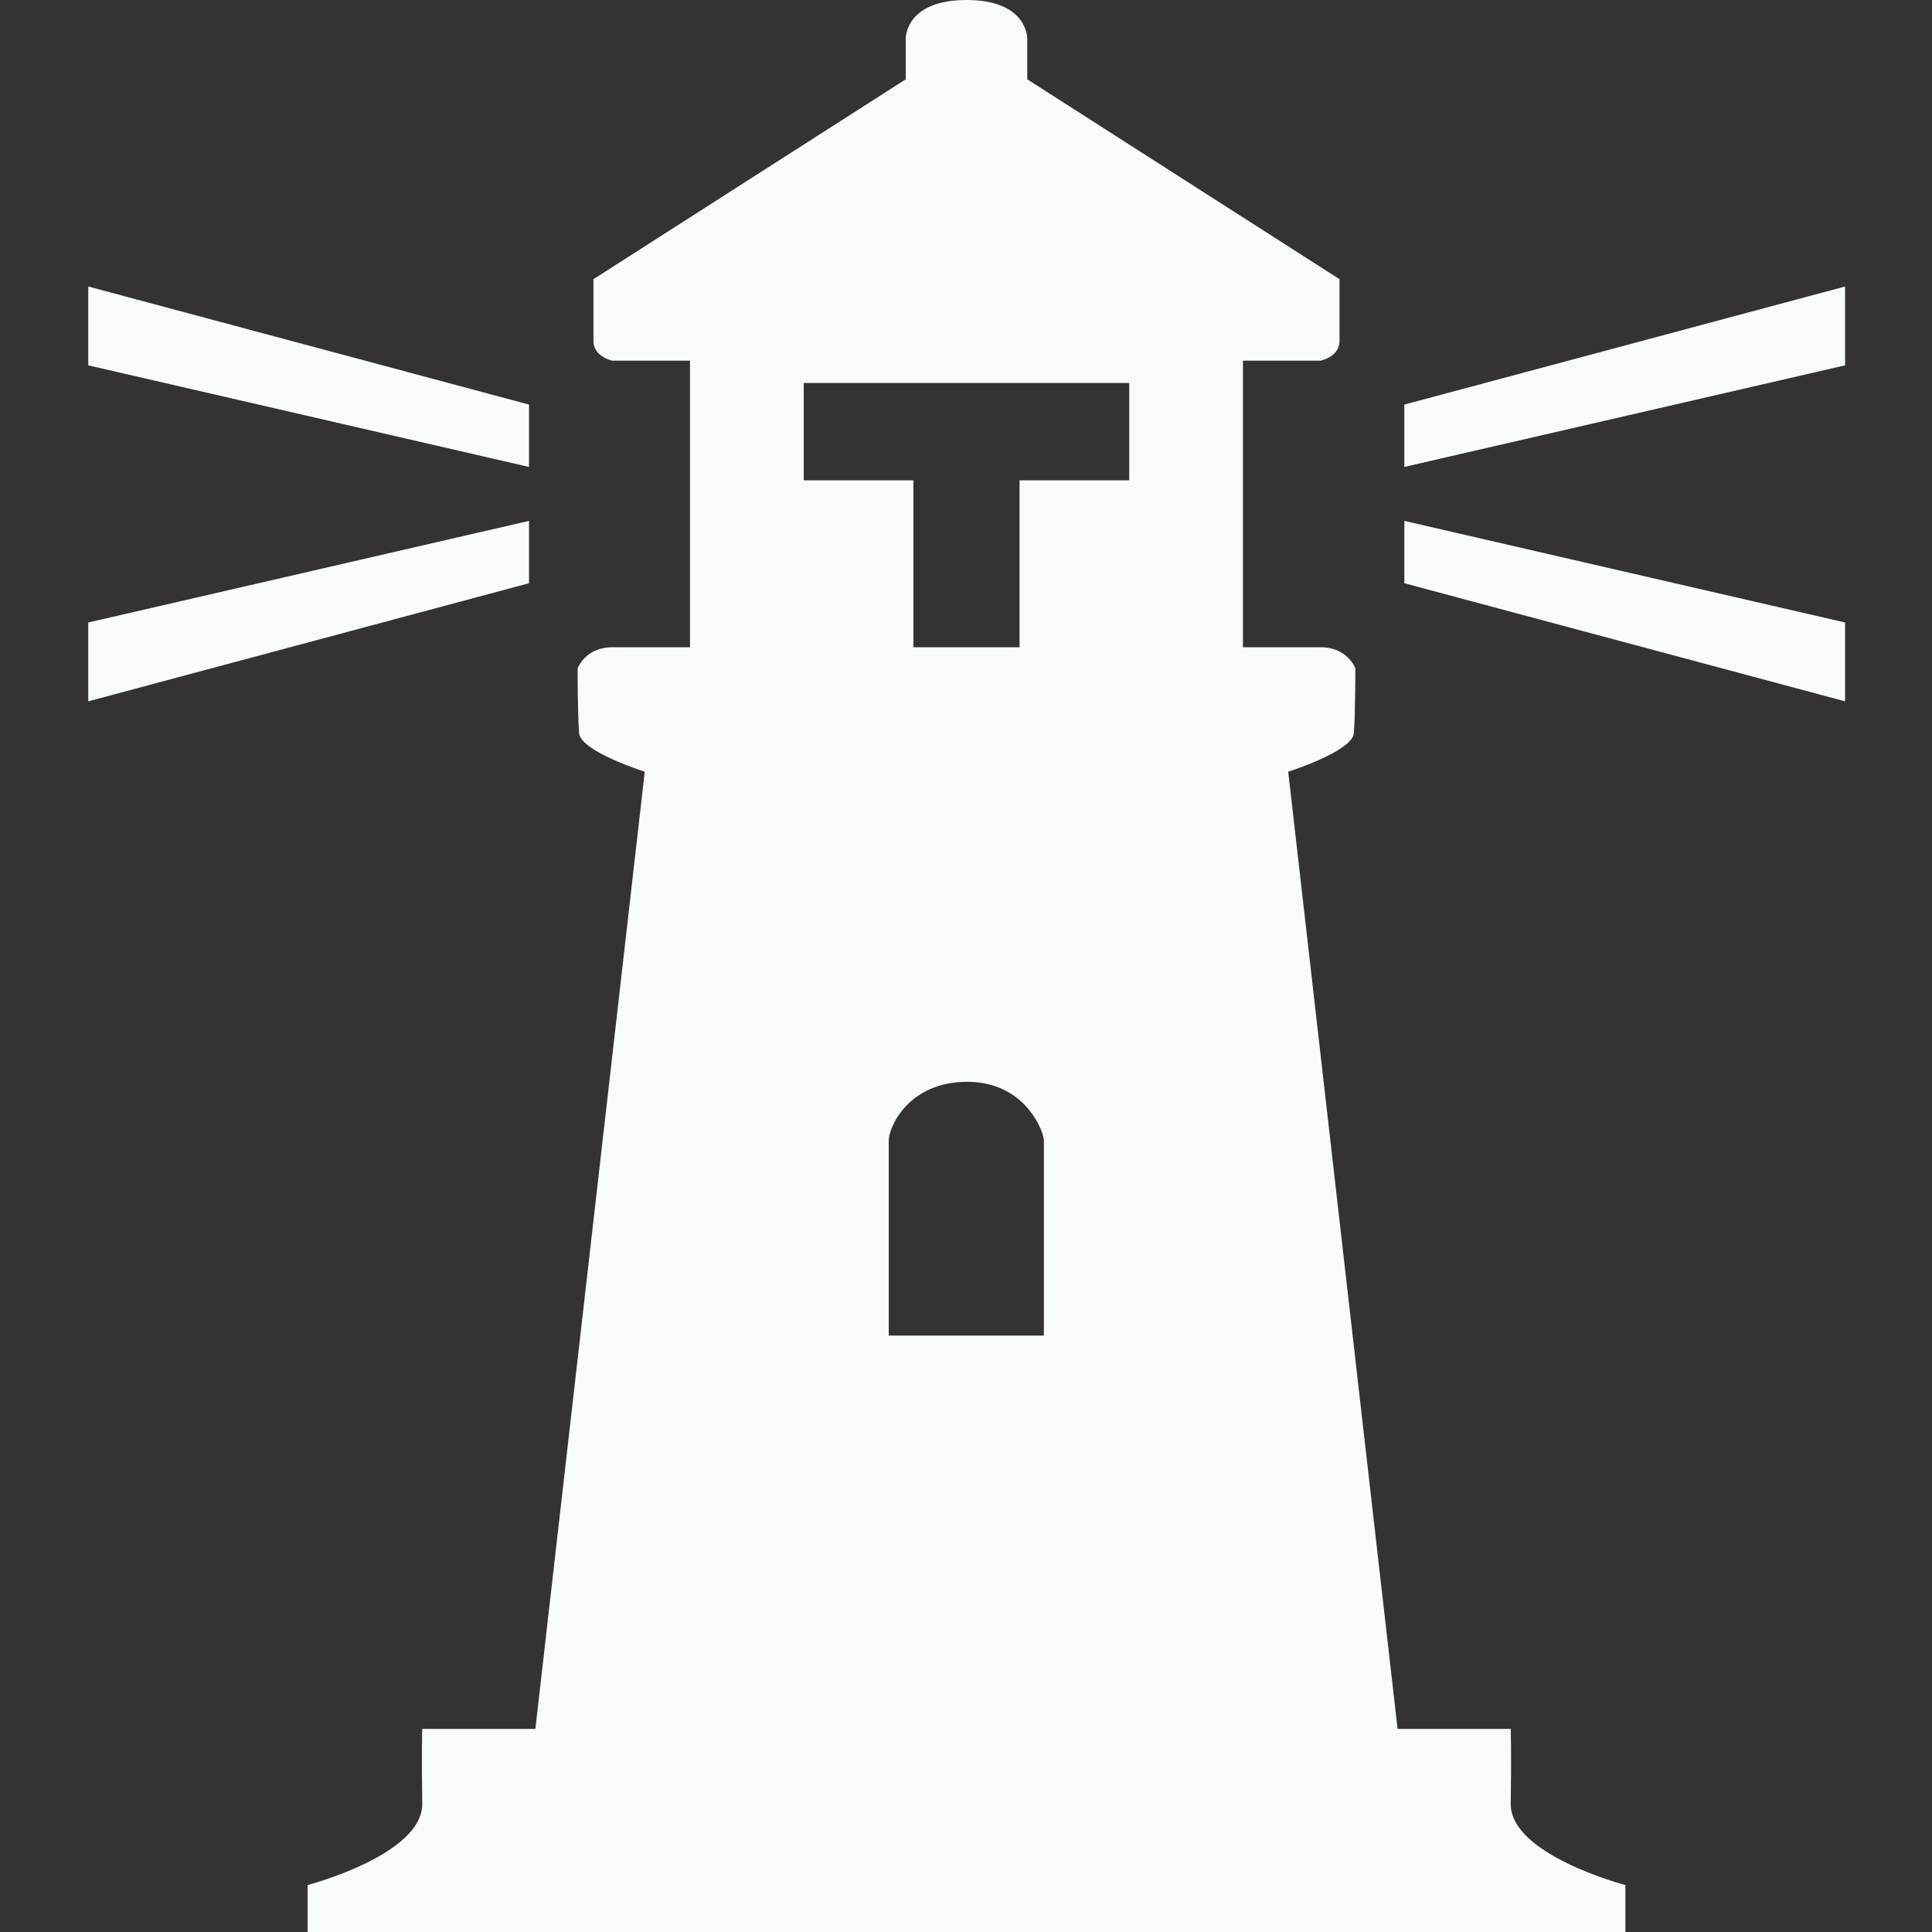
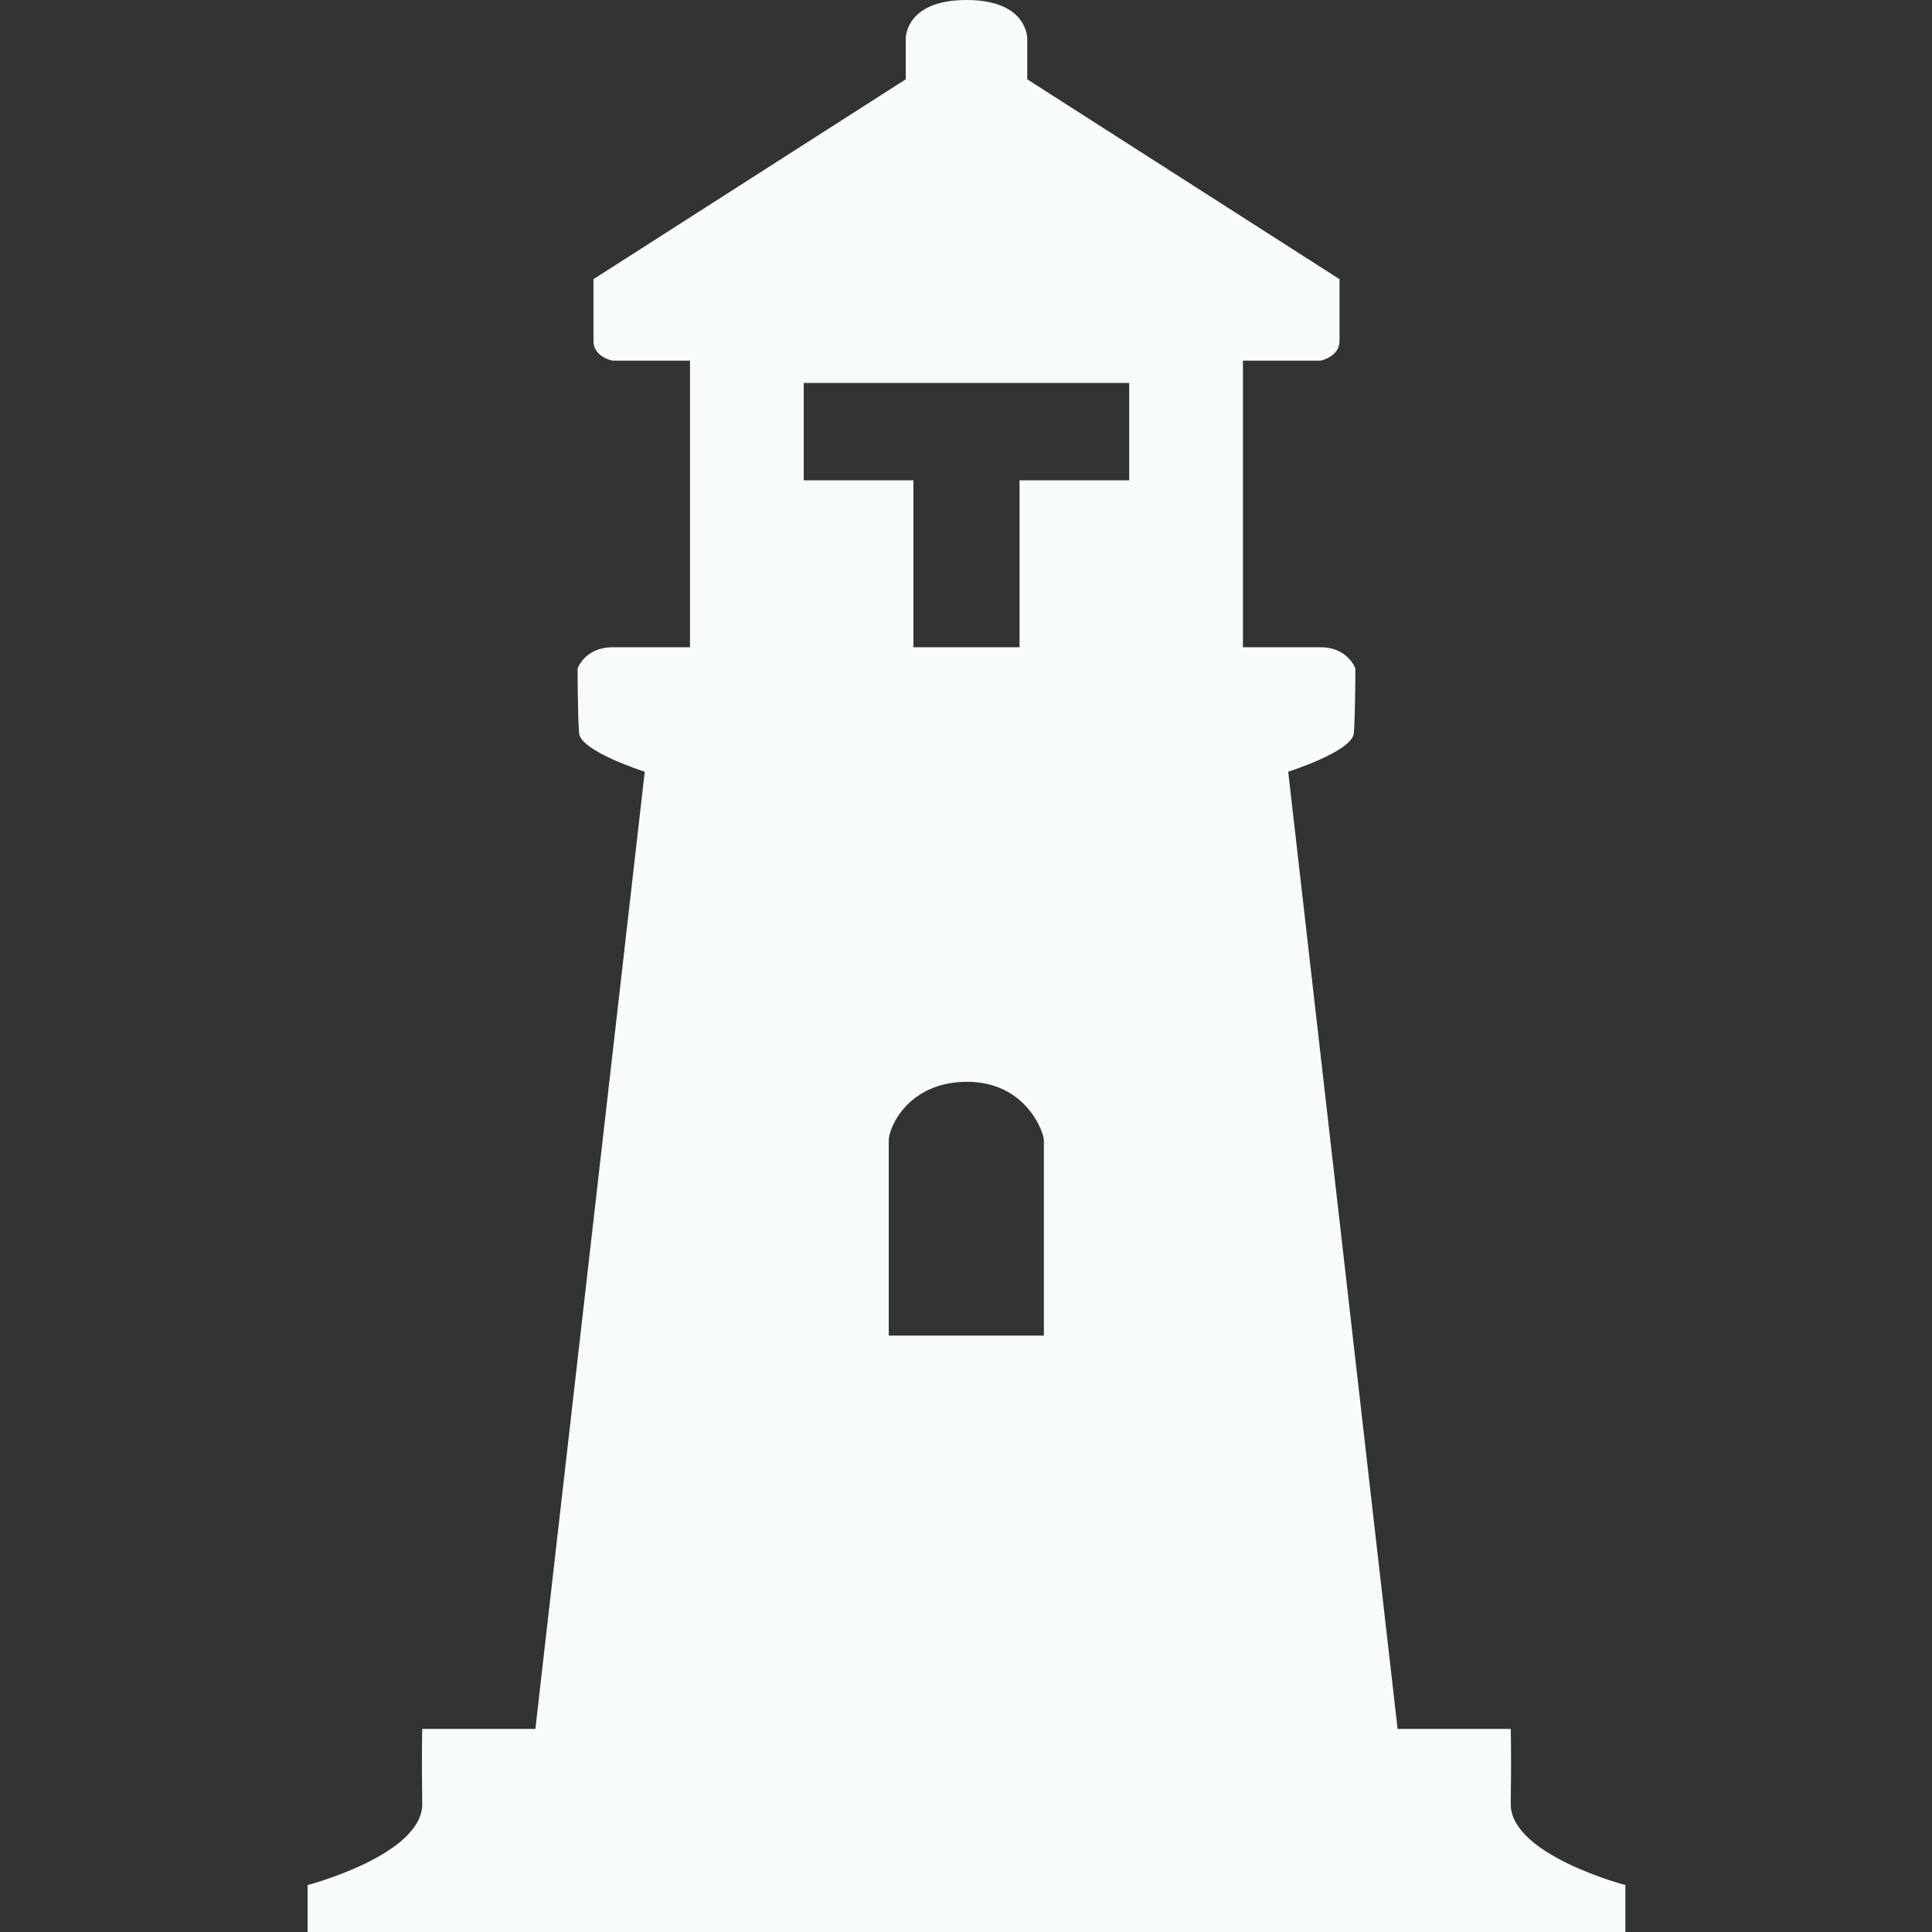
<svg xmlns="http://www.w3.org/2000/svg" xmlns:ns1="http://sodipodi.sourceforge.net/DTD/sodipodi-0.dtd" xmlns:ns2="http://www.inkscape.org/namespaces/inkscape" width="512" height="512" viewBox="0 0 135.467 135.467" version="1.1" id="svg1" xml:space="preserve" ns1:docname="townesdev_icon_light.svg" ns2:version="1.4.2 (f4327f4, 2025-05-13)" ns2:export-filename="TownesDev_BrandKit\01_Logos\townesdev_logo_dark_1024.png" ns2:export-xdpi="96" ns2:export-ydpi="96">
  <rect x="0" y="0" width="135.467" height="135.467" fill="#333333" stroke="none" />
  <ns1:namedview id="namedview1" pagecolor="#f5f5f7" bordercolor="#ffffff" borderopacity="1" ns2:showpageshadow="0" ns2:pageopacity="0" ns2:pagecheckerboard="false" ns2:deskcolor="#505050" ns2:document-units="px" ns2:zoom="0.35355339" ns2:cx="377.59502" ns2:cy="900.85404" ns2:window-width="1578" ns2:window-height="1211" ns2:window-x="966" ns2:window-y="415" ns2:window-maximized="0" ns2:current-layer="layer1" showguides="true">
    <ns2:page x="0" y="0" width="135.467" height="135.467" id="page2" margin="0" bleed="0" />
  </ns1:namedview>
  <defs id="defs1" />
  <g ns2:label="Layer 1" ns2:groupmode="layer" id="layer1">
    <g id="g92" style="fill:#f8fbfb;fill-opacity:1" transform="matrix(0.374,0,0,0.374,-33.549,2.4516365e-6)">
      <path id="path19" style="fill:#f8fbfb;fill-opacity:1;stroke-width:1.224" d="M 270.9,4.9894154e-7 C 259.382,4.9894154e-7 259.509,7.23 259.509,7.23 v 7.636 l -58.544,37.474 v 11.597 c 0,2.97 3.535,3.676 3.535,3.676 h 14.565 v 53.737 h -14.565 c -5.091,0 -6.505,3.961 -6.505,3.961 0,0 -9e-4,8.767 0.282,12.161 0.283,3.394 12.302,7.211 12.302,7.211 l -20.503,179.454 h -21.211 c 0,0 -0.142,4.382 0,13.998 0.142,9.616 -21.496,15.273 -21.496,15.273 v 8.968 h 123.531 123.531 v -8.968 c 0,0 -21.637,-5.657 -21.496,-15.273 0.142,-9.616 0,-13.998 0,-13.998 H 351.724 L 331.218,144.682 c 0,0 12.02,-3.817 12.302,-7.211 0.283,-3.394 0.285,-12.161 0.285,-12.161 0,0 -1.414,-3.961 -6.505,-3.961 H 322.733 V 67.613 h 14.567 c 0,0 3.535,-0.706 3.535,-3.676 V 52.34 L 282.291,14.866 V 7.23 c 0,0 0.127,-7.23 -11.391,-7.23 z M 240.39,71.796 h 61.019 v 18.255 h -20.561 v 31.299 h -19.898 V 90.051 h -20.561 z m 30.632,131.022 c 11.008,0 14.388,9.431 14.388,10.997 v 36.582 h -29.082 v -36.582 c 0,-2.5 3.695,-10.997 14.694,-10.997 z" ns1:nodetypes="scccscccscccccscccccccccscscccscccsscccccccccssccss" />
      <g id="g91" style="fill:#f8fbfb;fill-opacity:1">
-         <path style="fill:#f8fbfb;fill-opacity:1;stroke-width:1.224" d="m 188.88,97.655 v 11.689 l -82.63,22.141 v -14.781 z" id="path12" ns1:nodetypes="ccccc" />
-         <path style="fill:#f8fbfb;fill-opacity:1;stroke-width:1.224" d="M 188.88,87.542 V 75.853 L 106.25,53.713 v 14.781 z" id="path13" ns1:nodetypes="ccccc" />
-         <path style="fill:#f8fbfb;fill-opacity:1;stroke-width:1.224" d="m 352.987,97.655 v 11.689 l 82.63,22.141 v -14.781 z" id="path14" ns1:nodetypes="ccccc" />
-         <path style="fill:#f8fbfb;fill-opacity:1;stroke-width:1.224" d="M 352.987,87.542 V 75.853 L 435.617,53.713 v 14.781 z" id="path15" ns1:nodetypes="ccccc" />
-       </g>
+         </g>
    </g>
  </g>
</svg>